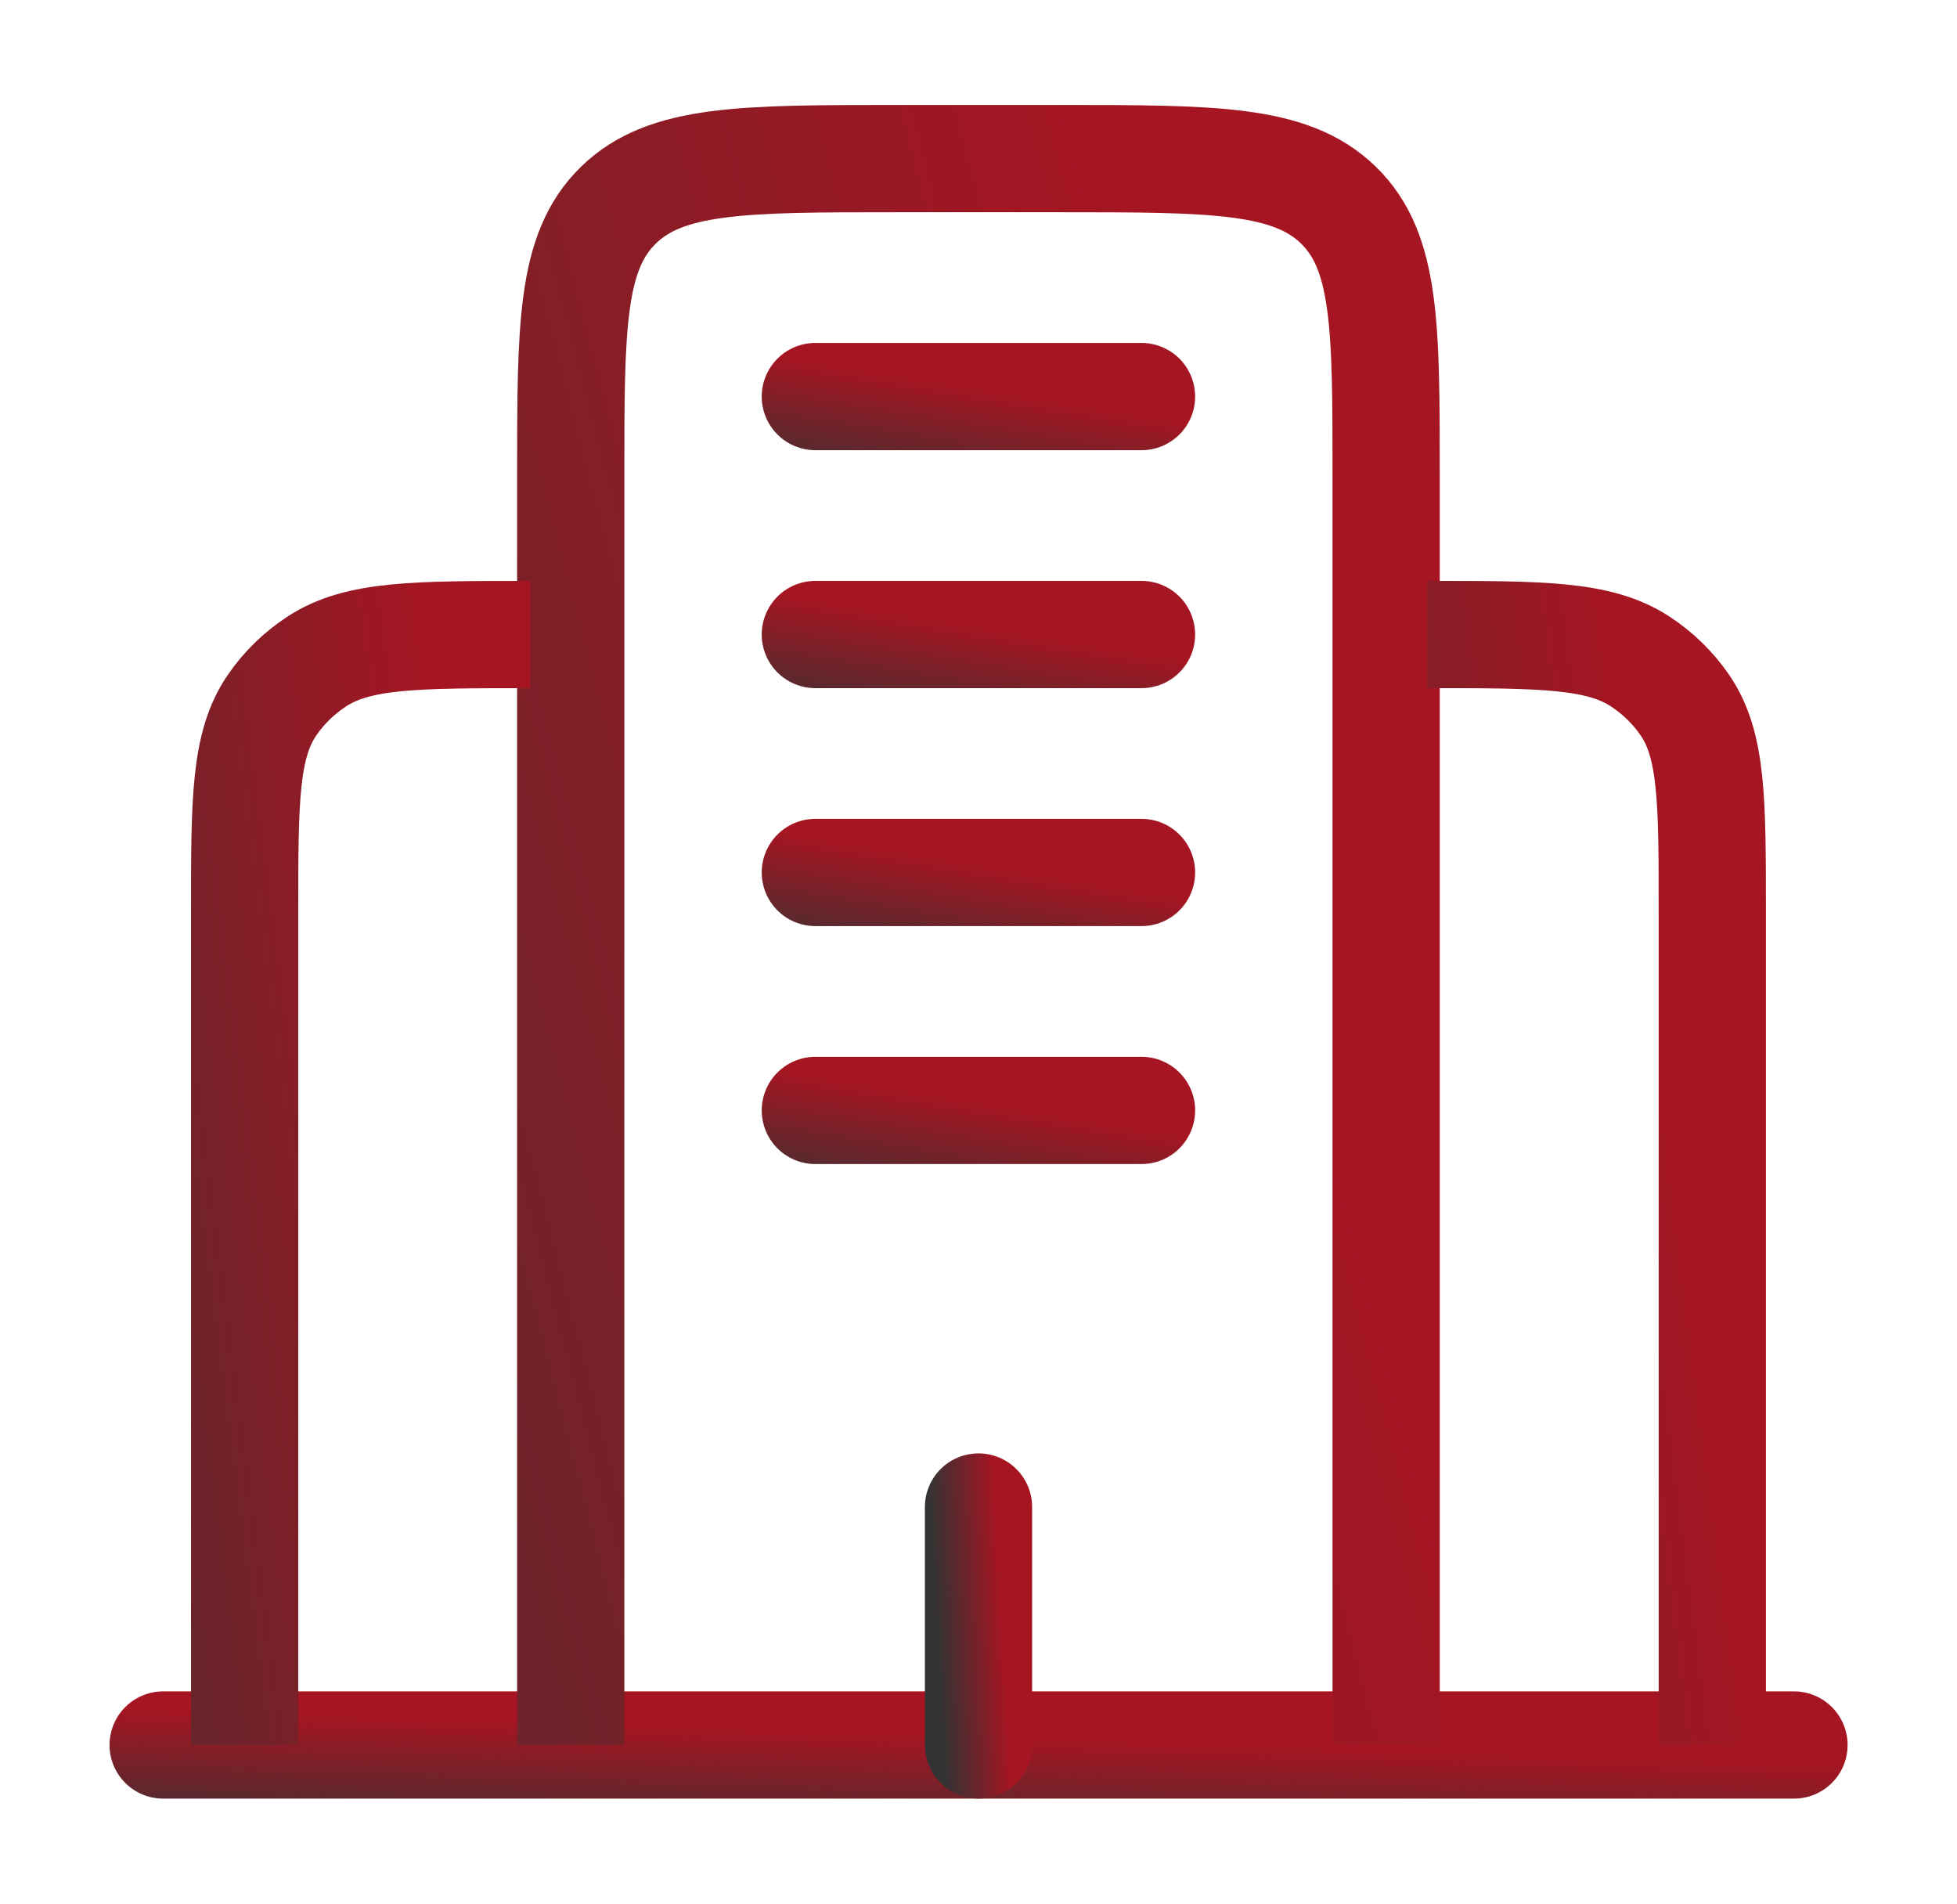
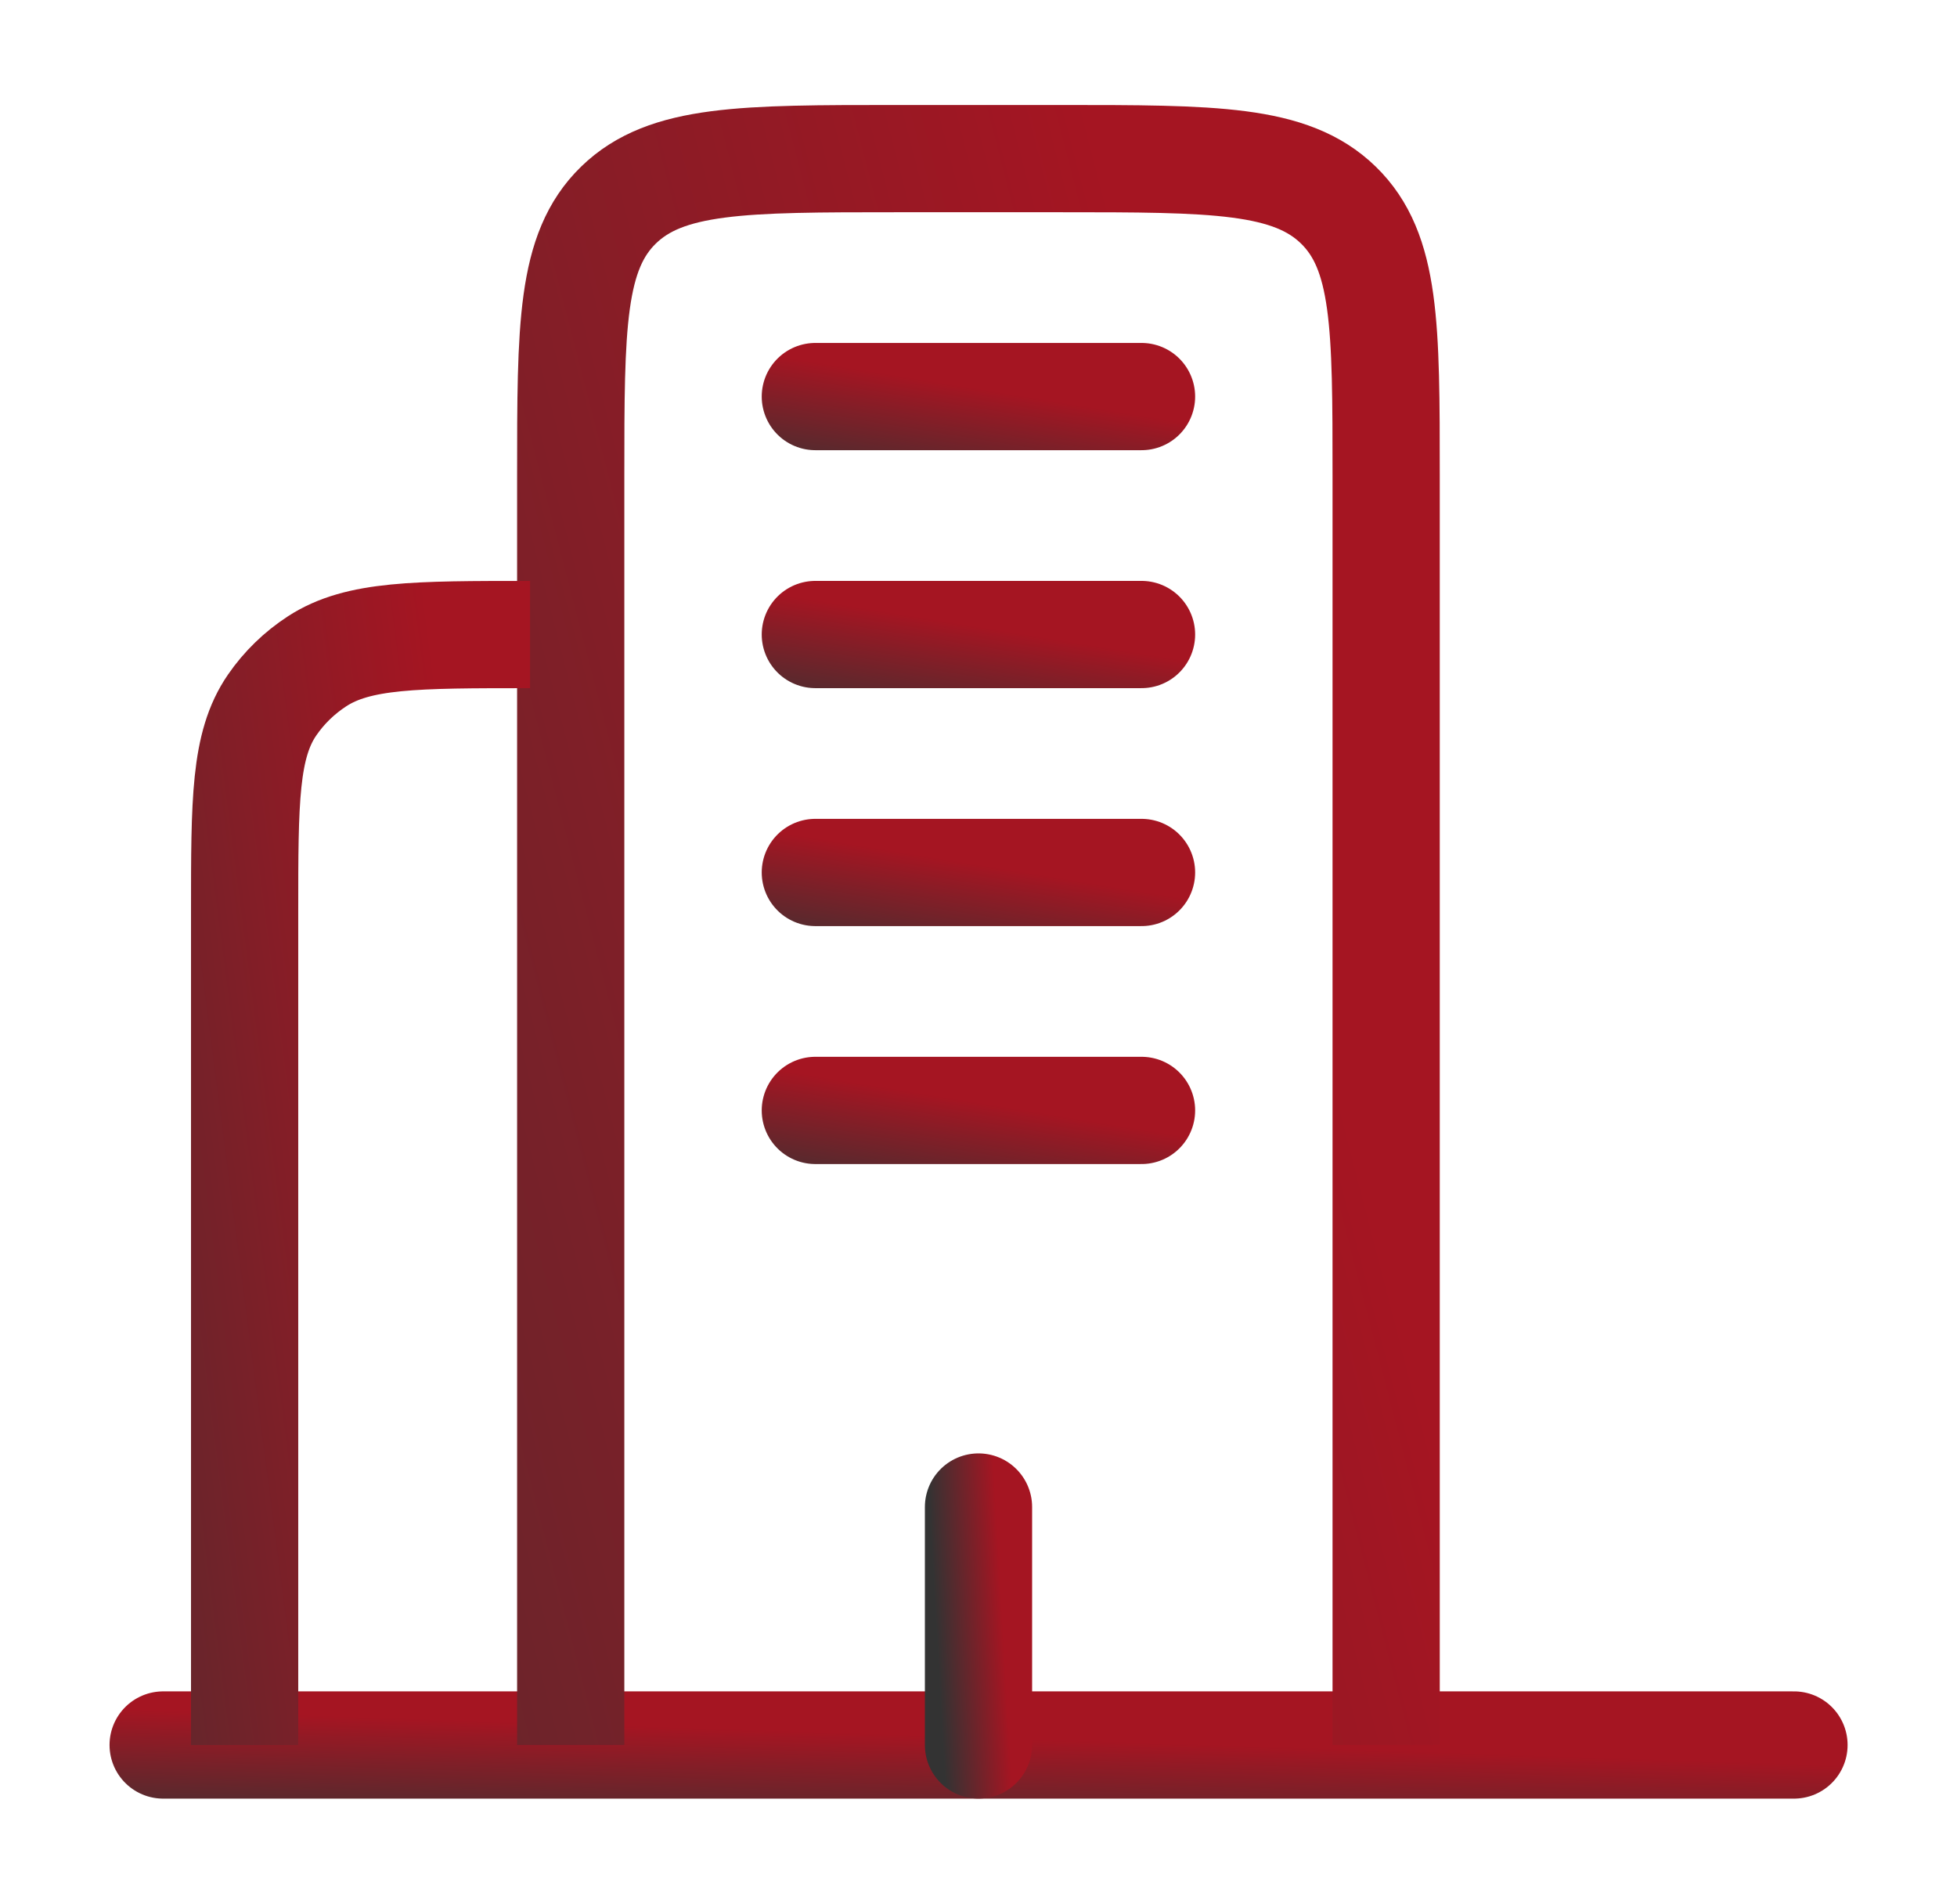
<svg xmlns="http://www.w3.org/2000/svg" width="73" height="71" viewBox="0 0 73 71" fill="none">
  <path d="M66.919 65.084H6.086" stroke="url(#paint0_linear_4_4941)" stroke-width="4" stroke-linecap="round" />
  <path d="M51.706 65.083V17.749C51.706 12.171 51.706 9.382 49.924 7.649C48.142 5.916 45.275 5.916 39.539 5.916H33.456C27.72 5.916 24.853 5.916 23.071 7.649C21.289 9.382 21.289 12.171 21.289 17.749V65.083" stroke="url(#paint1_linear_4_4941)" stroke-width="4" />
-   <path d="M63.872 65.083V34.02C63.872 29.865 63.872 27.788 62.847 26.296C62.403 25.649 61.833 25.095 61.169 24.663C59.634 23.666 57.498 23.666 53.227 23.666" stroke="url(#paint2_linear_4_4941)" stroke-width="4" />
  <path d="M9.125 65.084V34.021C9.125 29.866 9.125 27.789 10.15 26.297C10.594 25.651 11.164 25.096 11.829 24.664C13.363 23.667 15.499 23.667 19.771 23.667" stroke="url(#paint3_linear_4_4941)" stroke-width="4" />
  <path d="M36.5 65.083V56.208" stroke="url(#paint4_linear_4_4941)" stroke-width="4" stroke-linecap="round" />
  <path d="M30.414 14.791H42.581" stroke="url(#paint5_linear_4_4941)" stroke-width="4" stroke-linecap="round" />
  <path d="M30.414 23.666H42.581" stroke="url(#paint6_linear_4_4941)" stroke-width="4" stroke-linecap="round" />
  <path d="M30.414 32.541H42.581" stroke="url(#paint7_linear_4_4941)" stroke-width="4" stroke-linecap="round" />
  <path d="M30.414 41.416H42.581" stroke="url(#paint8_linear_4_4941)" stroke-width="4" stroke-linecap="round" />
  <defs>
    <linearGradient id="paint0_linear_4_4941" x1="61.049" y1="65.584" x2="60.888" y2="70.52" gradientUnits="userSpaceOnUse">
      <stop stop-color="#A51522" />
      <stop offset="1" stop-color="#333333" />
    </linearGradient>
    <linearGradient id="paint1_linear_4_4941" x1="48.771" y1="35.499" x2="-22.24" y2="53.905" gradientUnits="userSpaceOnUse">
      <stop stop-color="#A51522" />
      <stop offset="1" stop-color="#333333" />
    </linearGradient>
    <linearGradient id="paint2_linear_4_4941" x1="62.845" y1="44.374" x2="36.76" y2="47.755" gradientUnits="userSpaceOnUse">
      <stop stop-color="#A51522" />
      <stop offset="1" stop-color="#333333" />
    </linearGradient>
    <linearGradient id="paint3_linear_4_4941" x1="18.744" y1="44.375" x2="-7.342" y2="47.756" gradientUnits="userSpaceOnUse">
      <stop stop-color="#A51522" />
      <stop offset="1" stop-color="#333333" />
    </linearGradient>
    <linearGradient id="paint4_linear_4_4941" x1="37.404" y1="60.645" x2="34.92" y2="60.787" gradientUnits="userSpaceOnUse">
      <stop stop-color="#A51522" />
      <stop offset="1" stop-color="#333333" />
    </linearGradient>
    <linearGradient id="paint5_linear_4_4941" x1="41.407" y1="15.291" x2="40.622" y2="20.105" gradientUnits="userSpaceOnUse">
      <stop stop-color="#A51522" />
      <stop offset="1" stop-color="#333333" />
    </linearGradient>
    <linearGradient id="paint6_linear_4_4941" x1="41.407" y1="24.166" x2="40.622" y2="28.98" gradientUnits="userSpaceOnUse">
      <stop stop-color="#A51522" />
      <stop offset="1" stop-color="#333333" />
    </linearGradient>
    <linearGradient id="paint7_linear_4_4941" x1="41.407" y1="33.041" x2="40.622" y2="37.855" gradientUnits="userSpaceOnUse">
      <stop stop-color="#A51522" />
      <stop offset="1" stop-color="#333333" />
    </linearGradient>
    <linearGradient id="paint8_linear_4_4941" x1="41.407" y1="41.916" x2="40.622" y2="46.73" gradientUnits="userSpaceOnUse">
      <stop stop-color="#A51522" />
      <stop offset="1" stop-color="#333333" />
    </linearGradient>
  </defs>
</svg>